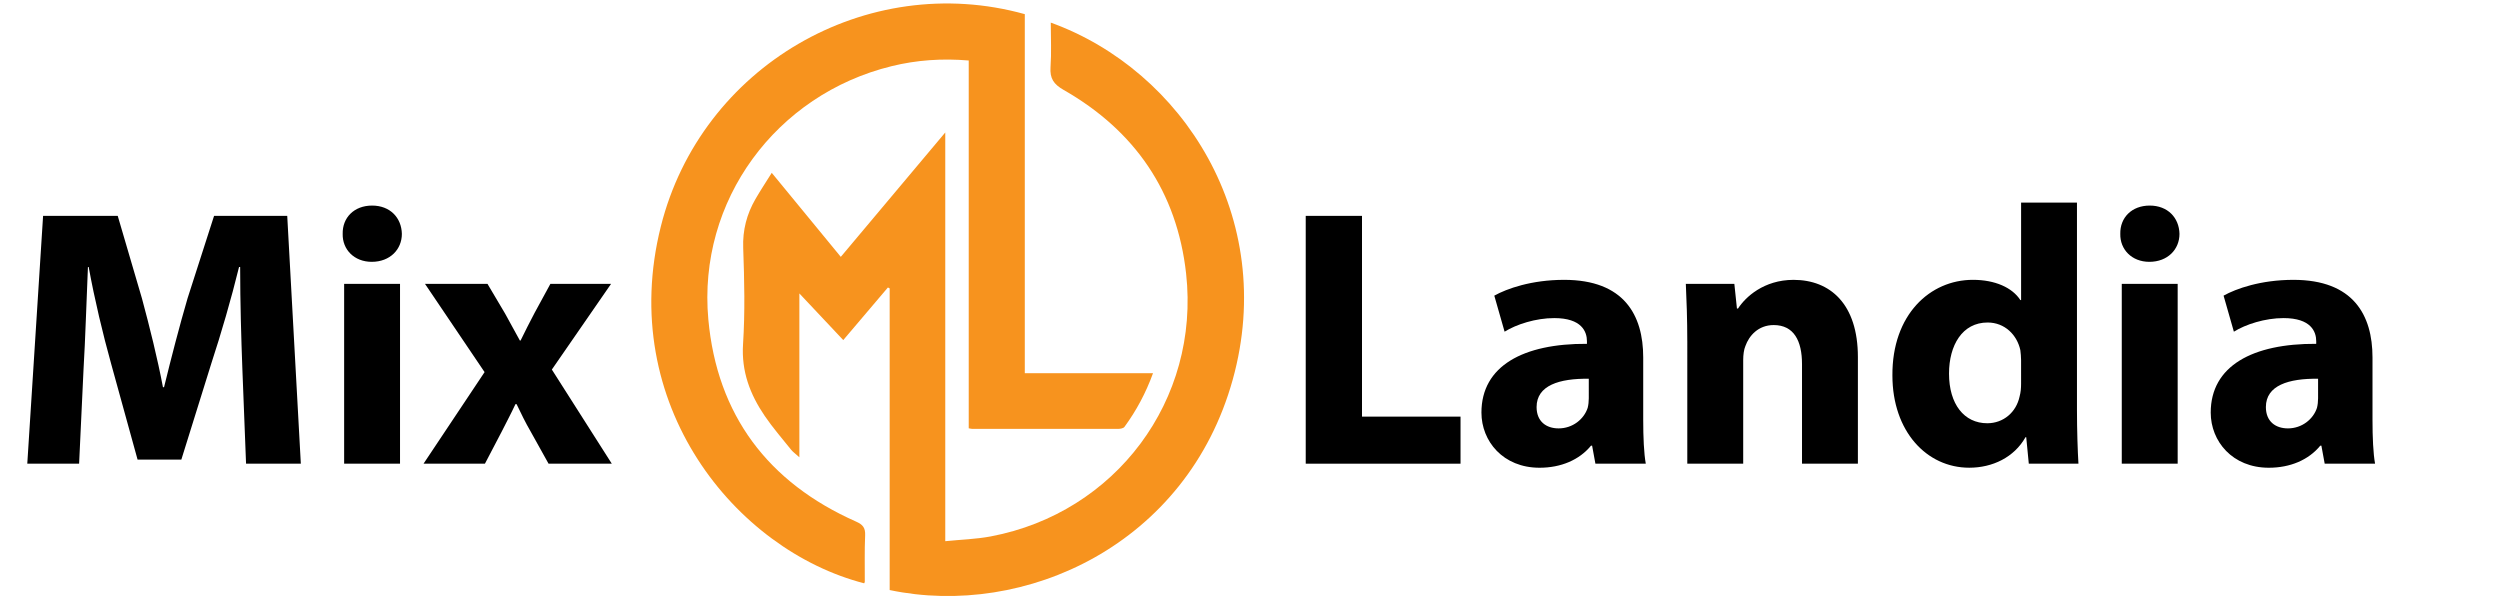
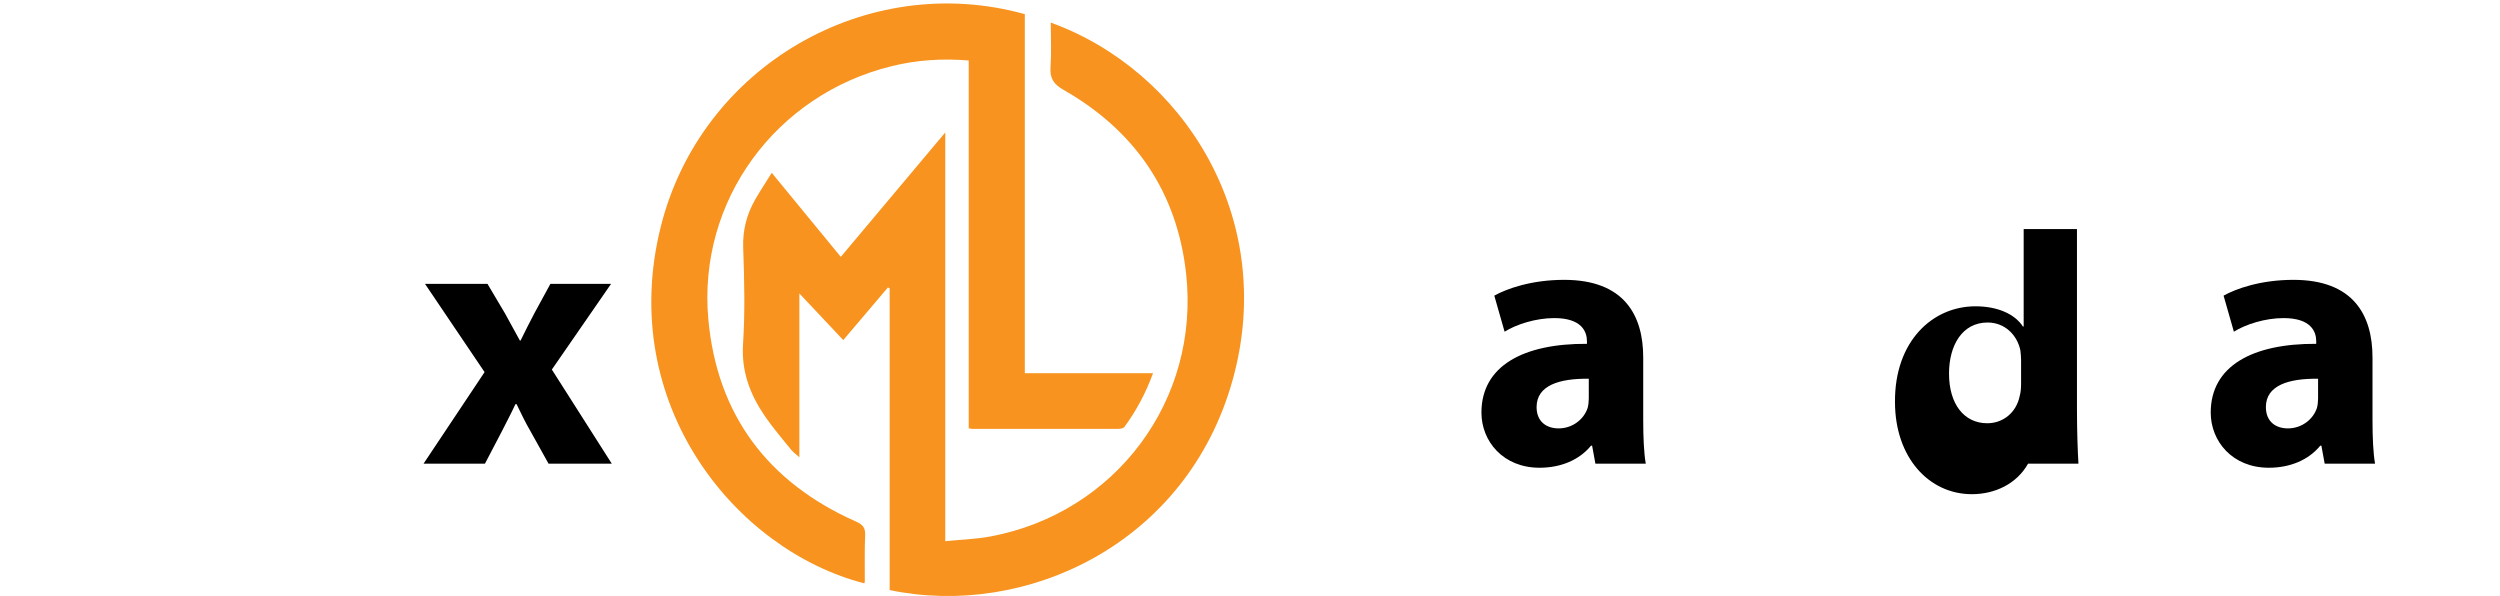
<svg xmlns="http://www.w3.org/2000/svg" version="1.1" x="0px" y="0px" viewBox="0 0 226.5 54" enable-background="new 0 0 226.5 54" xml:space="preserve">
  <g id="Слой_2">
</g>
  <g id="Слой_1">
</g>
  <g id="Слой_3">
    <g>
-       <path d="M21.958,33.416c-0.1-2.698-0.2-5.963-0.2-9.228h-0.1c-0.7,2.865-1.632,6.062-2.498,8.694l-2.731,8.76h-3.964l-2.399-8.694    c-0.733-2.631-1.499-5.829-2.032-8.76H7.967c-0.133,3.032-0.233,6.496-0.4,9.294l-0.4,8.527H2.472l1.432-22.451h6.762l2.199,7.495    c0.699,2.597,1.399,5.397,1.898,8.027h0.1c0.633-2.597,1.4-5.562,2.132-8.06l2.399-7.462h6.629l1.232,22.451h-4.963L21.958,33.416    z" />
-       <path d="M36.409,21.191c0,1.399-1.066,2.531-2.731,2.531c-1.599,0-2.665-1.133-2.631-2.531c-0.034-1.466,1.032-2.566,2.664-2.566    S36.376,19.725,36.409,21.191z M31.179,42.01V25.721h5.063V42.01H31.179z" />
      <path d="M44.168,25.721l1.598,2.698c0.467,0.832,0.9,1.664,1.333,2.431h0.067c0.433-0.865,0.832-1.697,1.266-2.497l1.433-2.632    h5.496l-5.363,7.761l5.43,8.527h-5.729l-1.632-2.931c-0.467-0.799-0.866-1.633-1.266-2.465h-0.1    c-0.4,0.867-0.833,1.666-1.233,2.465l-1.532,2.931h-5.562l5.529-8.295l-5.397-7.994H44.168z" />
-       <path d="M118.299,19.558h5.098v18.188h8.927v4.264h-14.025V19.558z" />
      <path d="M144.544,42.01l-0.299-1.631h-0.101c-1.065,1.298-2.731,1.998-4.663,1.998c-3.298,0-5.263-2.398-5.263-4.997    c0-4.231,3.798-6.262,9.559-6.229v-0.233c0-0.867-0.466-2.099-2.964-2.099c-1.666,0-3.431,0.566-4.497,1.232l-0.933-3.265    c1.133-0.632,3.364-1.432,6.33-1.432c5.43,0,7.162,3.199,7.162,7.028v5.664c0,1.565,0.066,3.063,0.233,3.963H144.544z     M143.944,34.314c-2.665-0.033-4.729,0.599-4.729,2.566c0,1.298,0.865,1.932,1.998,1.932c1.267,0,2.299-0.834,2.632-1.866    c0.066-0.268,0.099-0.566,0.099-0.867V34.314z" />
-       <path d="M152.868,30.918c0-2.033-0.066-3.765-0.132-5.197h4.396l0.235,2.231h0.099c0.667-1.032,2.332-2.597,5.03-2.597    c3.331,0,5.829,2.198,5.829,6.995v9.66h-5.063v-9.028c0-2.097-0.733-3.531-2.564-3.531c-1.399,0-2.233,0.966-2.564,1.899    c-0.134,0.301-0.2,0.799-0.2,1.267v9.393h-5.065V30.918z" />
-       <path d="M188.173,18.359v18.787c0,1.831,0.066,3.763,0.134,4.863h-4.498l-0.233-2.398h-0.066    c-1.032,1.831-2.999,2.764-5.096,2.764c-3.864,0-6.962-3.298-6.962-8.361c-0.035-5.497,3.397-8.661,7.294-8.661    c2,0,3.565,0.7,4.297,1.833h0.068v-8.828H188.173z M183.11,32.617c0-0.268-0.033-0.634-0.068-0.9    c-0.299-1.366-1.399-2.498-2.964-2.498c-2.299,0-3.497,2.066-3.497,4.63c0,2.764,1.366,4.497,3.464,4.497    c1.466,0,2.632-0.999,2.931-2.431c0.101-0.367,0.134-0.733,0.134-1.166V32.617z" />
-       <path d="M197.461,21.191c0,1.399-1.065,2.531-2.731,2.531c-1.598,0-2.664-1.133-2.631-2.531c-0.033-1.466,1.032-2.566,2.665-2.566    C196.396,18.625,197.428,19.725,197.461,21.191z M192.232,42.01V25.721h5.065V42.01H192.232z" />
+       <path d="M188.173,18.359v18.787c0,1.831,0.066,3.763,0.134,4.863h-4.498h-0.066    c-1.032,1.831-2.999,2.764-5.096,2.764c-3.864,0-6.962-3.298-6.962-8.361c-0.035-5.497,3.397-8.661,7.294-8.661    c2,0,3.565,0.7,4.297,1.833h0.068v-8.828H188.173z M183.11,32.617c0-0.268-0.033-0.634-0.068-0.9    c-0.299-1.366-1.399-2.498-2.964-2.498c-2.299,0-3.497,2.066-3.497,4.63c0,2.764,1.366,4.497,3.464,4.497    c1.466,0,2.632-0.999,2.931-2.431c0.101-0.367,0.134-0.733,0.134-1.166V32.617z" />
      <path d="M210.617,42.01l-0.299-1.631h-0.101c-1.065,1.298-2.731,1.998-4.663,1.998c-3.298,0-5.263-2.398-5.263-4.997    c0-4.231,3.798-6.262,9.559-6.229v-0.233c0-0.867-0.466-2.099-2.964-2.099c-1.666,0-3.431,0.566-4.497,1.232l-0.933-3.265    c1.133-0.632,3.364-1.432,6.33-1.432c5.43,0,7.162,3.199,7.162,7.028v5.664c0,1.565,0.066,3.063,0.233,3.963H210.617z     M210.018,34.314c-2.665-0.033-4.729,0.599-4.729,2.566c0,1.298,0.865,1.932,1.998,1.932c1.267,0,2.299-0.834,2.632-1.866    c0.066-0.268,0.099-0.566,0.099-0.867V34.314z" />
    </g>
    <g>
      <path fill="#F7931E" d="M95.2,2.048c11.943,4.318,20.558,17.648,16.49,32.329c-4.149,14.973-18.832,21.66-31.086,19.082    c0-4.544,0-9.103,0-13.662c0-4.557,0-9.114,0-13.67c-0.053-0.027-0.106-0.054-0.159-0.081c-1.334,1.571-2.668,3.142-4.046,4.765    c-1.3-1.382-2.569-2.73-3.976-4.226c0,5.008,0,9.819,0,14.844c-0.357-0.323-0.589-0.484-0.758-0.695    c-0.807-1.007-1.656-1.987-2.381-3.051c-1.328-1.951-2.123-4.029-1.964-6.508c0.186-2.89,0.119-5.804,0.014-8.703    c-0.059-1.628,0.321-3.071,1.112-4.441c0.447-0.774,0.942-1.52,1.474-2.372c2.103,2.559,4.154,5.054,6.256,7.613    c3.146-3.746,6.236-7.425,9.465-11.27c0,12.424,0,24.625,0,37.03c1.431-0.145,2.796-0.183,4.122-0.433    c11.314-2.137,18.967-12.353,17.698-23.813c-0.819-7.396-4.638-12.949-11.09-16.635c-0.912-0.521-1.266-1.045-1.193-2.071    C95.271,4.769,95.2,3.448,95.2,2.048z" />
      <path fill="#F7931E" d="M92.847,33.812c3.883,0,7.699,0,11.617,0c-0.658,1.805-1.512,3.394-2.588,4.864    c-0.095,0.13-0.369,0.179-0.56,0.18c-4.407,0.008-8.814,0.005-13.22,0.002c-0.077,0-0.155-0.025-0.329-0.054    c0-11.082,0-22.174,0-33.323c-2.421-0.204-4.717-0.042-6.984,0.513C70.307,8.56,63.194,18.183,64.175,28.937    c0.79,8.664,5.409,14.785,13.378,18.316c0.636,0.282,0.858,0.574,0.828,1.259c-0.062,1.396-0.024,2.796-0.031,4.195    c0,0.047-0.036,0.094-0.056,0.141c-11.671-3.009-22.458-16.252-18.422-32.334C63.513,6.009,78.519-2.704,92.847,1.282    C92.847,12.077,92.847,22.882,92.847,33.812z" />
    </g>
  </g>
</svg>